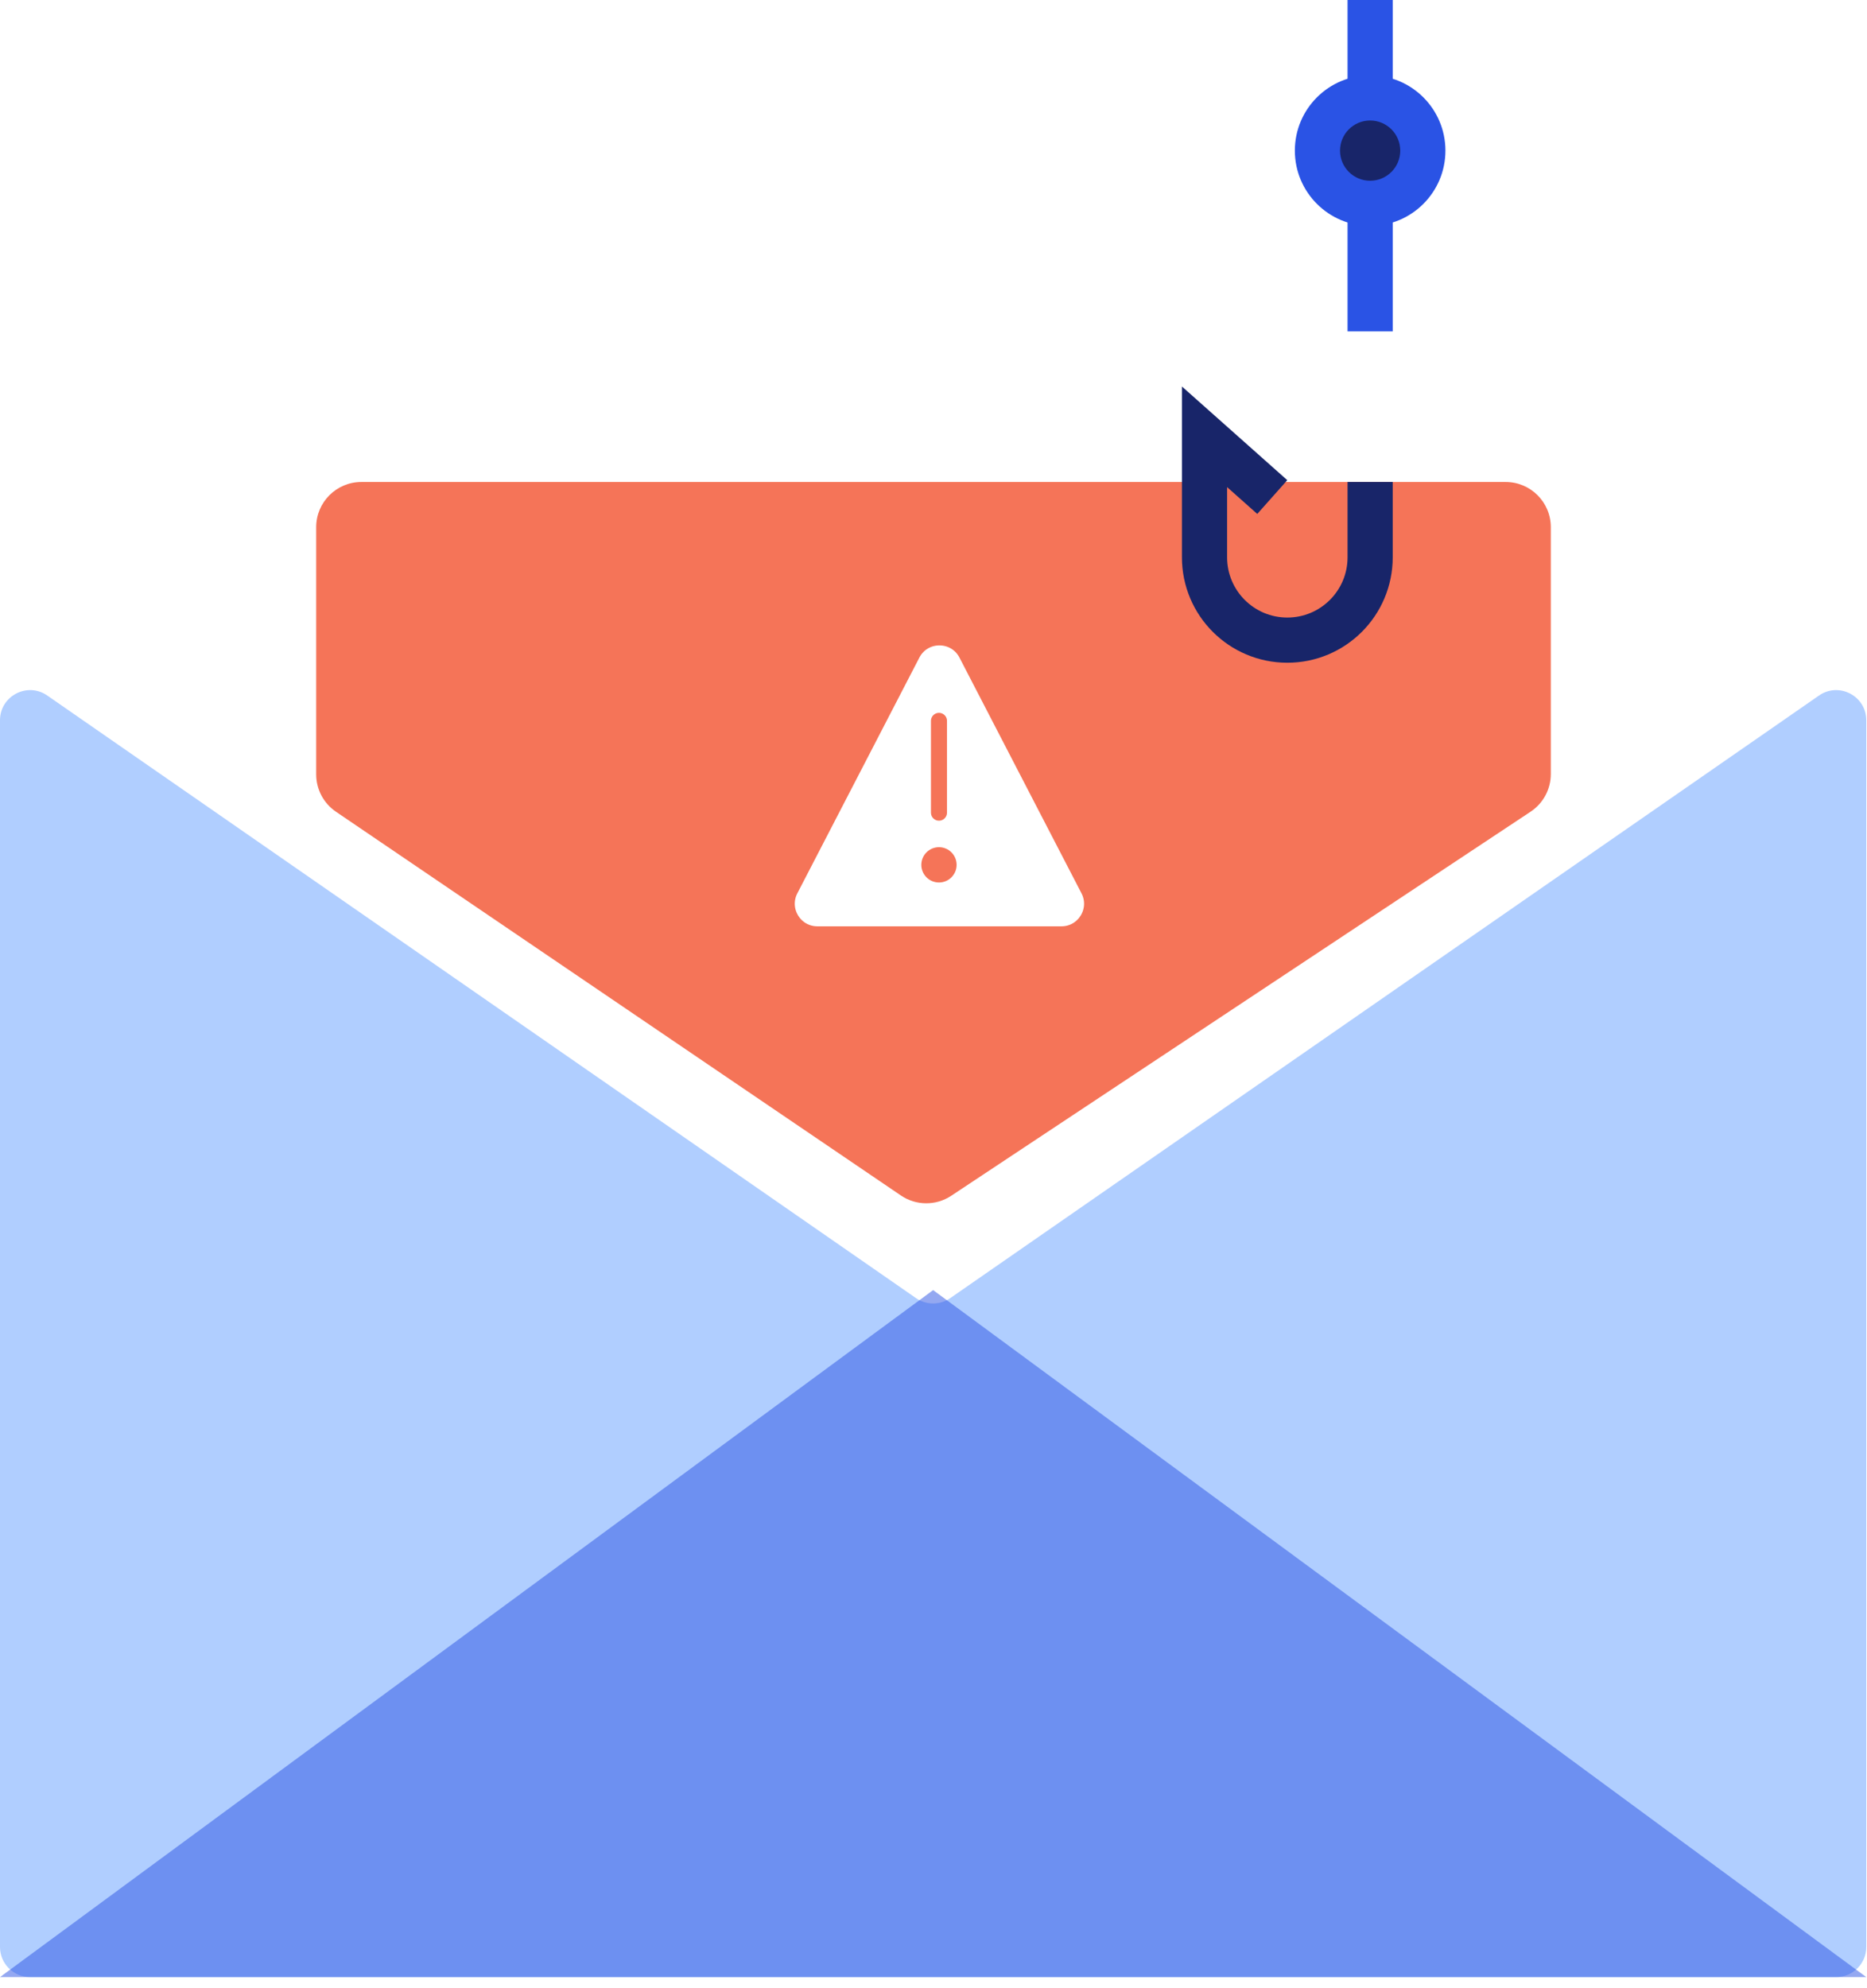
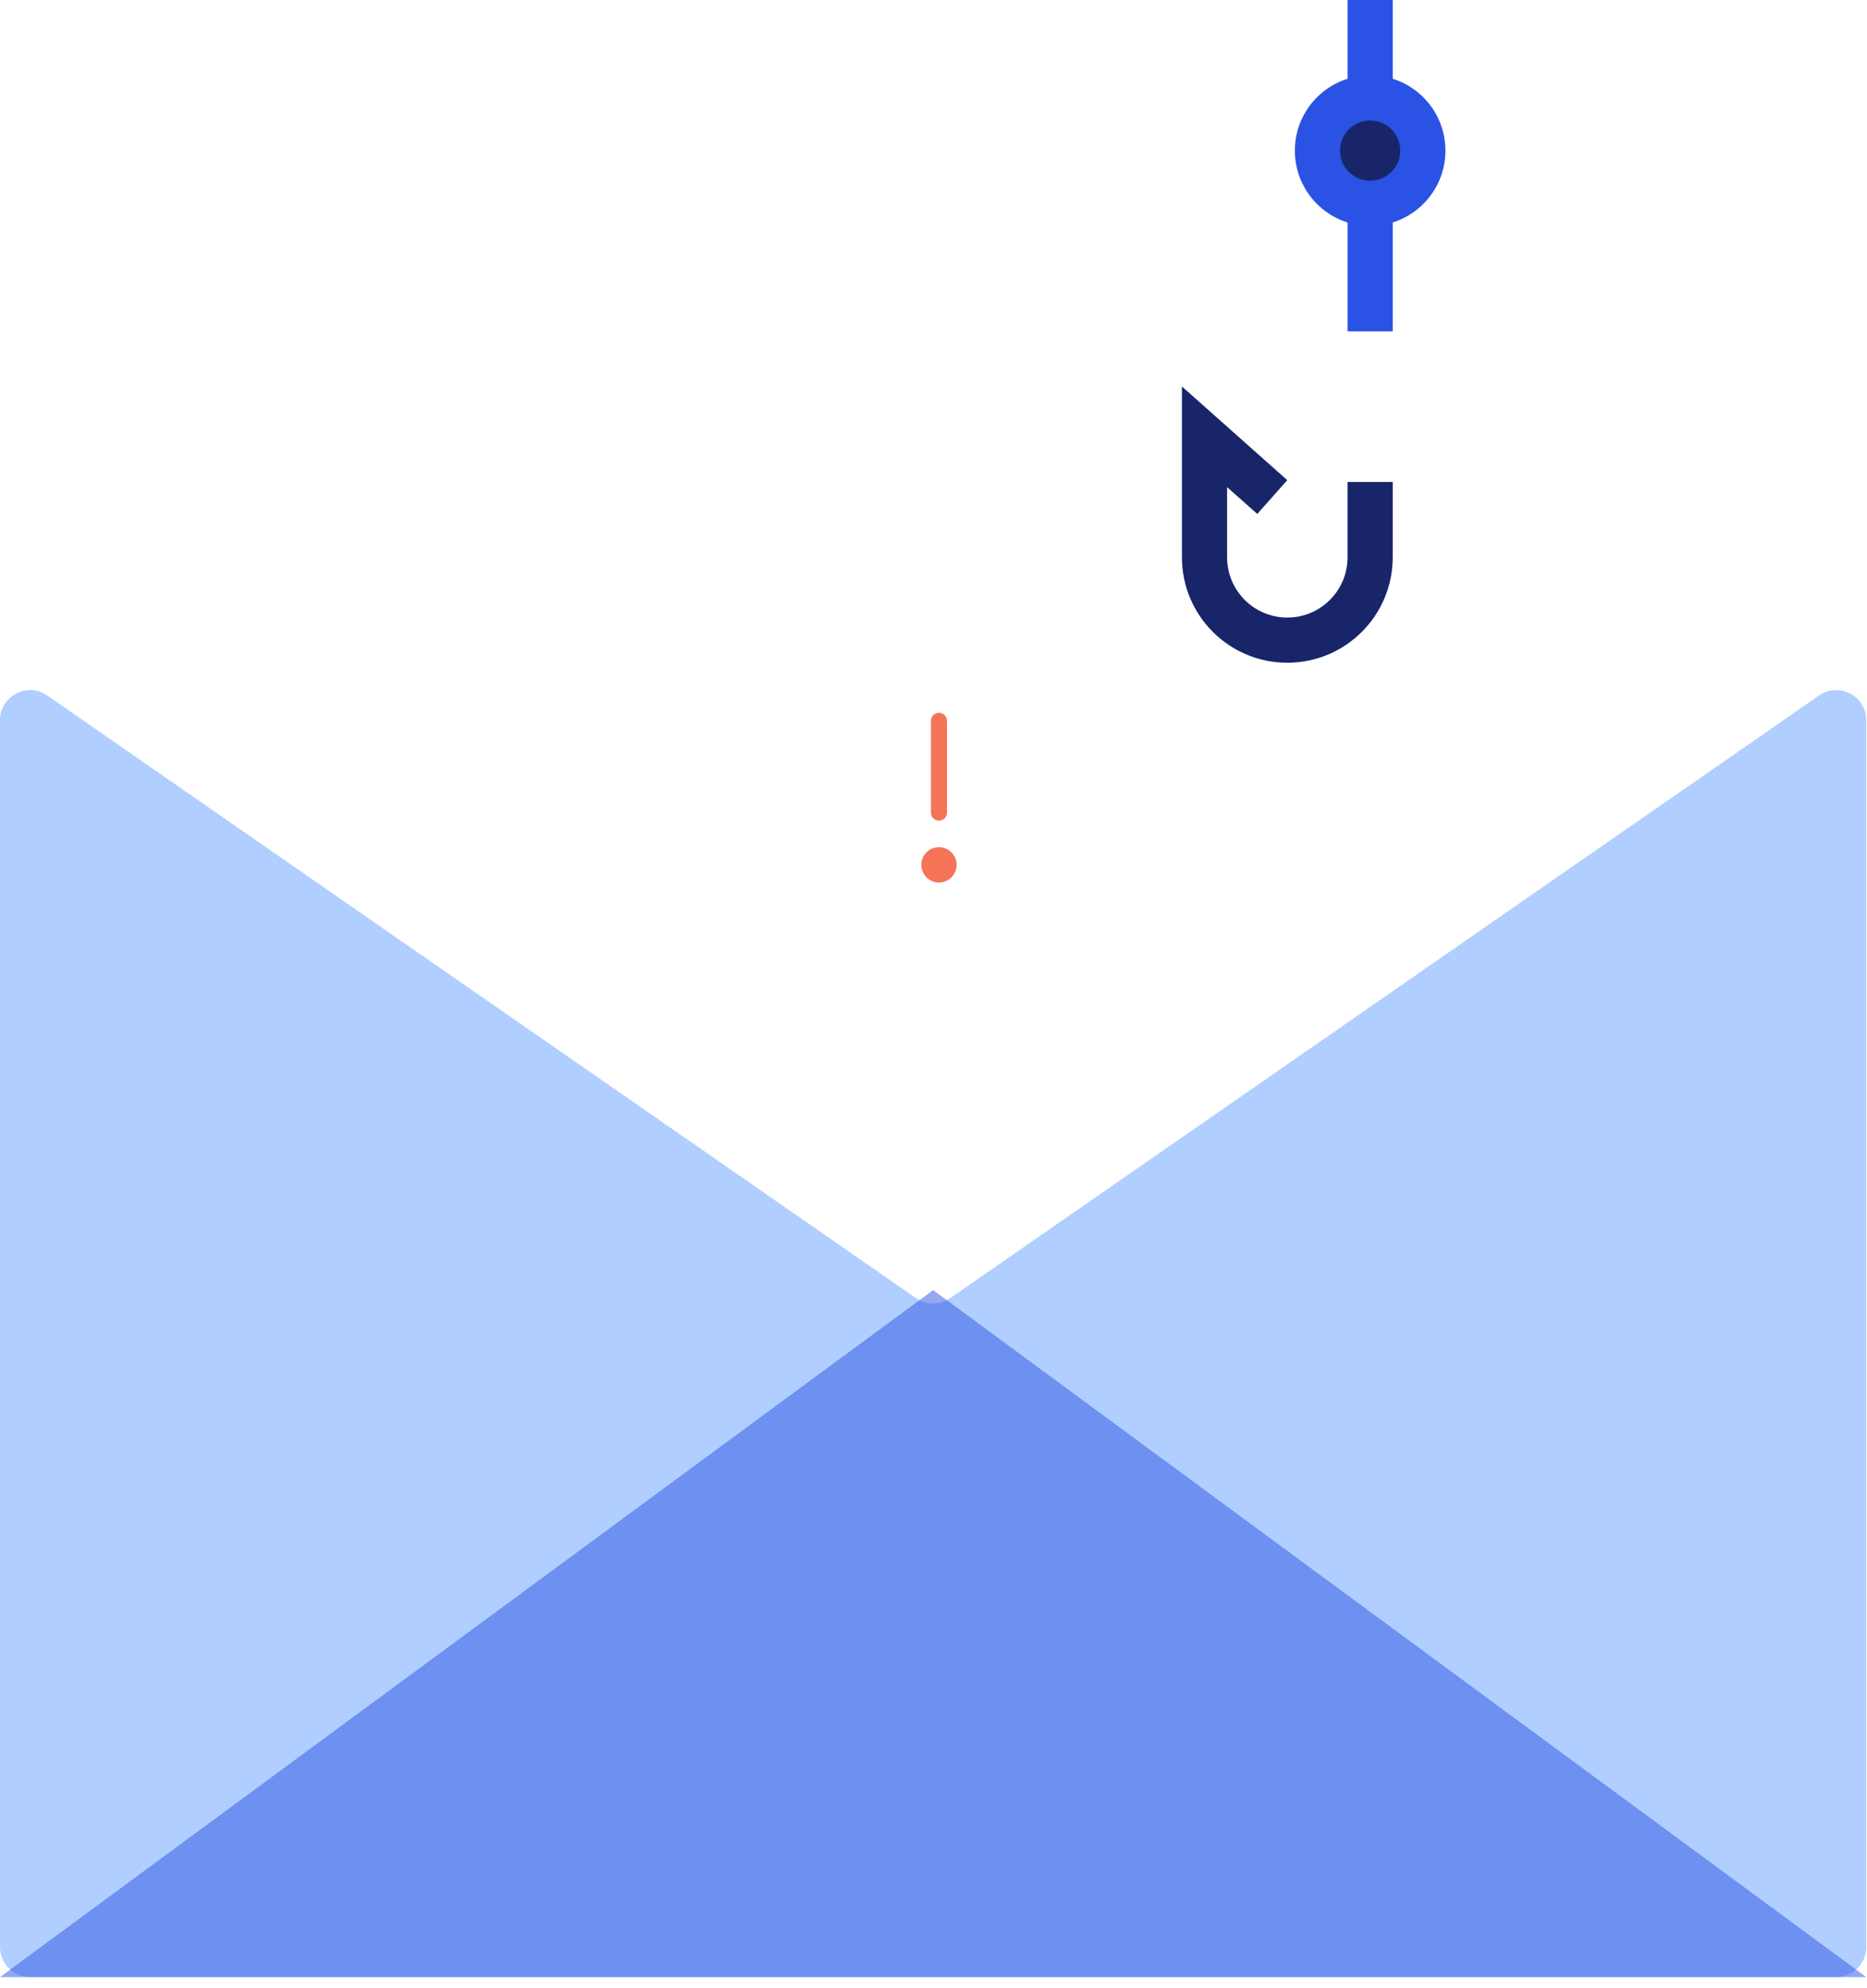
<svg xmlns="http://www.w3.org/2000/svg" width="124" height="132" viewBox="0 0 124 132" fill="none">
-   <path d="M114 22C115.105 22 116 22.895 116 24V52.909L61.805 90L7.609 52.909V24C7.609 22.895 8.505 22 9.609 22H114Z" fill="white" />
-   <path d="M21 35C21 33.343 22.343 32 24 32H100C101.657 32 103 33.343 103 35V51.389C103 52.395 102.496 53.334 101.657 53.89L63.178 79.388C62.163 80.061 60.842 80.053 59.835 79.37L22.315 53.893C21.492 53.334 21 52.405 21 51.411V35Z" fill="#F57458" />
-   <path d="M60.617 43.429C61.363 41.989 63.423 41.989 64.169 43.429L72.274 59.08C72.963 60.412 71.997 62 70.498 62H54.288C52.789 62 51.823 60.412 52.512 59.08L60.617 43.429Z" fill="white" stroke="#F57458" />
  <g filter="url(#filter0_b_3751_83)">
    <path d="M63.535 57.418C63.535 58.065 63.011 58.59 62.363 58.59C61.716 58.59 61.191 58.065 61.191 57.418C61.191 56.771 61.716 56.246 62.363 56.246C63.011 56.246 63.535 56.771 63.535 57.418Z" fill="#F57458" />
  </g>
  <path d="M62.363 47.859L62.363 53.954" stroke="#F57458" stroke-width="1.065" stroke-linecap="round" stroke-linejoin="round" />
  <g filter="url(#filter1_b_3751_83)">
    <path d="M0 47.82C0 46.206 1.813 45.257 3.14 46.177L60.836 86.182C61.522 86.657 62.43 86.657 63.115 86.182L120.812 46.177C122.139 45.257 123.952 46.206 123.952 47.82V129.262C123.952 130.367 123.056 131.262 121.952 131.262H2C0.895 131.262 0 130.367 0 129.262V47.82Z" fill="#B0CEFF" />
  </g>
  <g filter="url(#filter2_b_3751_83)">
    <path d="M0 131.262L61.976 85.652L123.952 131.262H0Z" fill="#2A53E5" fill-opacity="0.5" />
  </g>
  <circle cx="91" cy="10" r="5" fill="#2A53E5" />
  <path d="M91 0L91 22" stroke="#2A53E5" stroke-width="3" />
  <path d="M84.5 33L80 29V37C80 40.038 82.462 42.5 85.5 42.5C88.538 42.5 91 40.038 91 37V32" stroke="#182569" stroke-width="3" />
  <circle cx="91" cy="10" r="2" fill="#182569" />
  <defs>
    <filter id="filter0_b_3751_83" x="60.126" y="55.181" width="4.474" height="4.474" filterUnits="userSpaceOnUse" color-interpolation-filters="sRGB">
      <feFlood flood-opacity="0" result="BackgroundImageFix" />
      <feGaussianBlur in="BackgroundImageFix" stdDeviation="0.533" />
      <feComposite in2="SourceAlpha" operator="in" result="effect1_backgroundBlur_3751_83" />
      <feBlend mode="normal" in="SourceGraphic" in2="effect1_backgroundBlur_3751_83" result="shape" />
    </filter>
    <filter id="filter1_b_3751_83" x="-2" y="43.816" width="127.953" height="89.445" filterUnits="userSpaceOnUse" color-interpolation-filters="sRGB">
      <feFlood flood-opacity="0" result="BackgroundImageFix" />
      <feGaussianBlur in="BackgroundImageFix" stdDeviation="1" />
      <feComposite in2="SourceAlpha" operator="in" result="effect1_backgroundBlur_3751_83" />
      <feBlend mode="normal" in="SourceGraphic" in2="effect1_backgroundBlur_3751_83" result="shape" />
    </filter>
    <filter id="filter2_b_3751_83" x="-2" y="83.652" width="127.953" height="49.609" filterUnits="userSpaceOnUse" color-interpolation-filters="sRGB">
      <feFlood flood-opacity="0" result="BackgroundImageFix" />
      <feGaussianBlur in="BackgroundImageFix" stdDeviation="1" />
      <feComposite in2="SourceAlpha" operator="in" result="effect1_backgroundBlur_3751_83" />
      <feBlend mode="normal" in="SourceGraphic" in2="effect1_backgroundBlur_3751_83" result="shape" />
    </filter>
  </defs>
</svg>